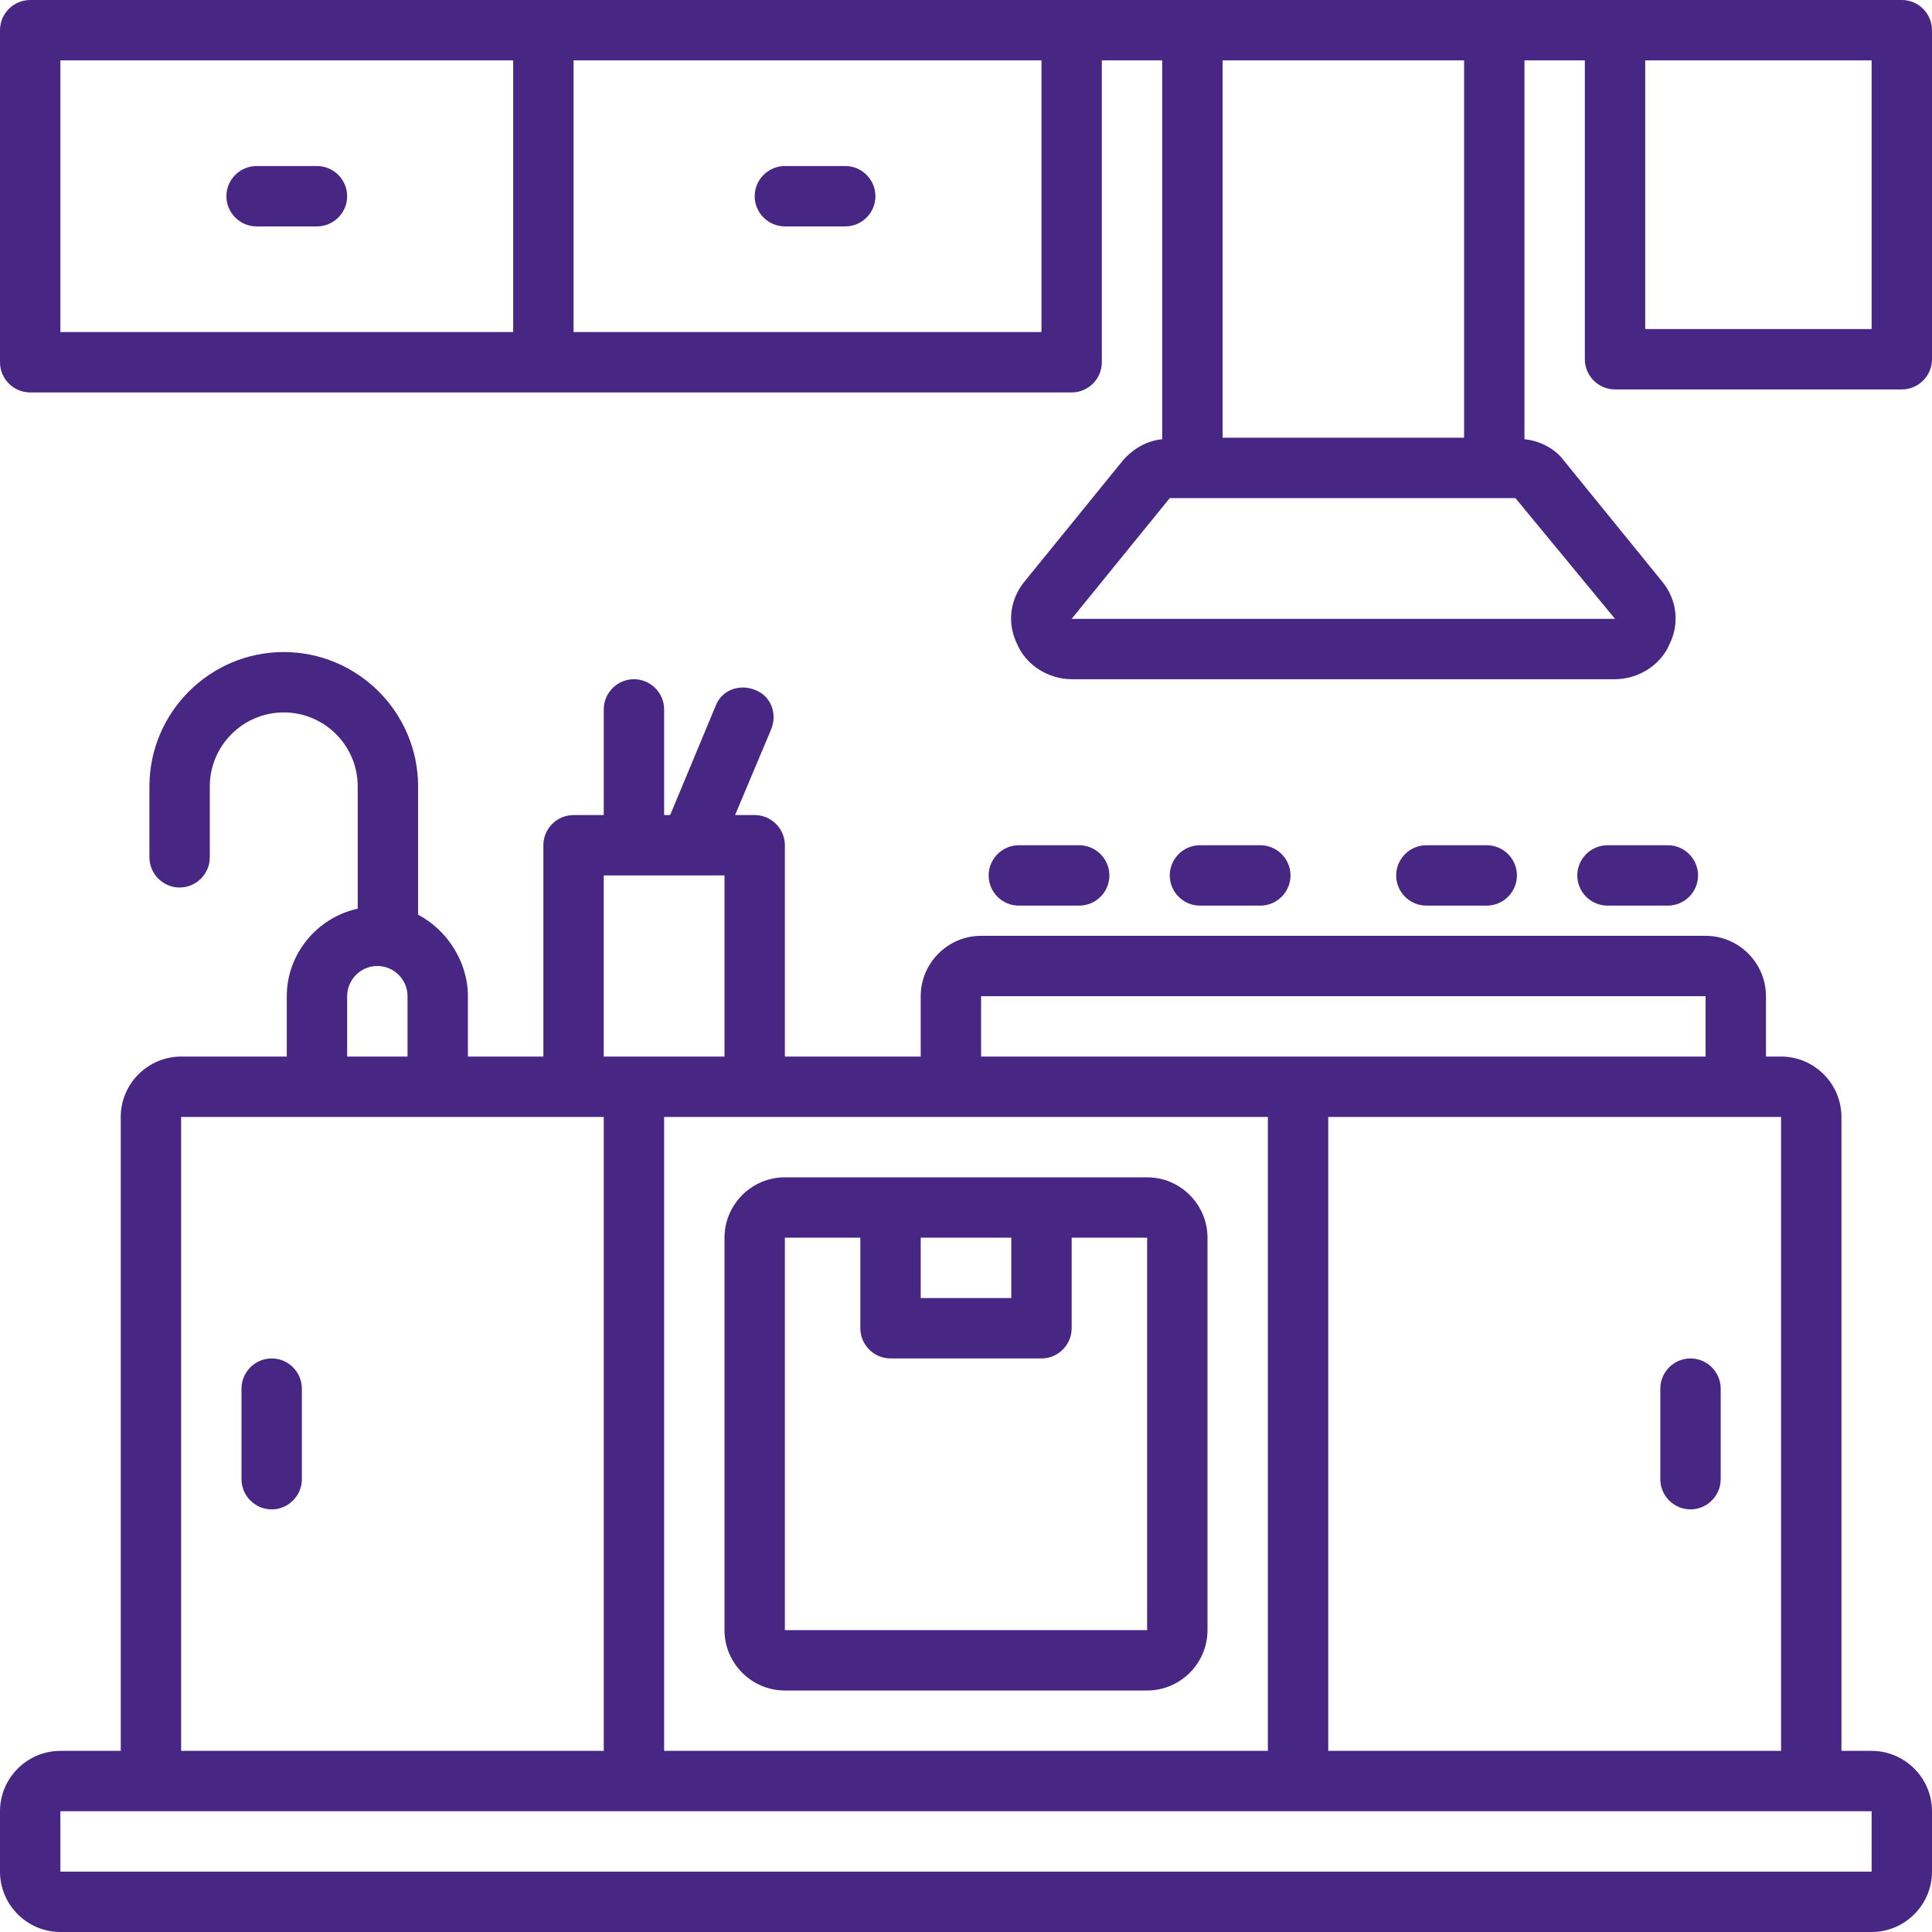
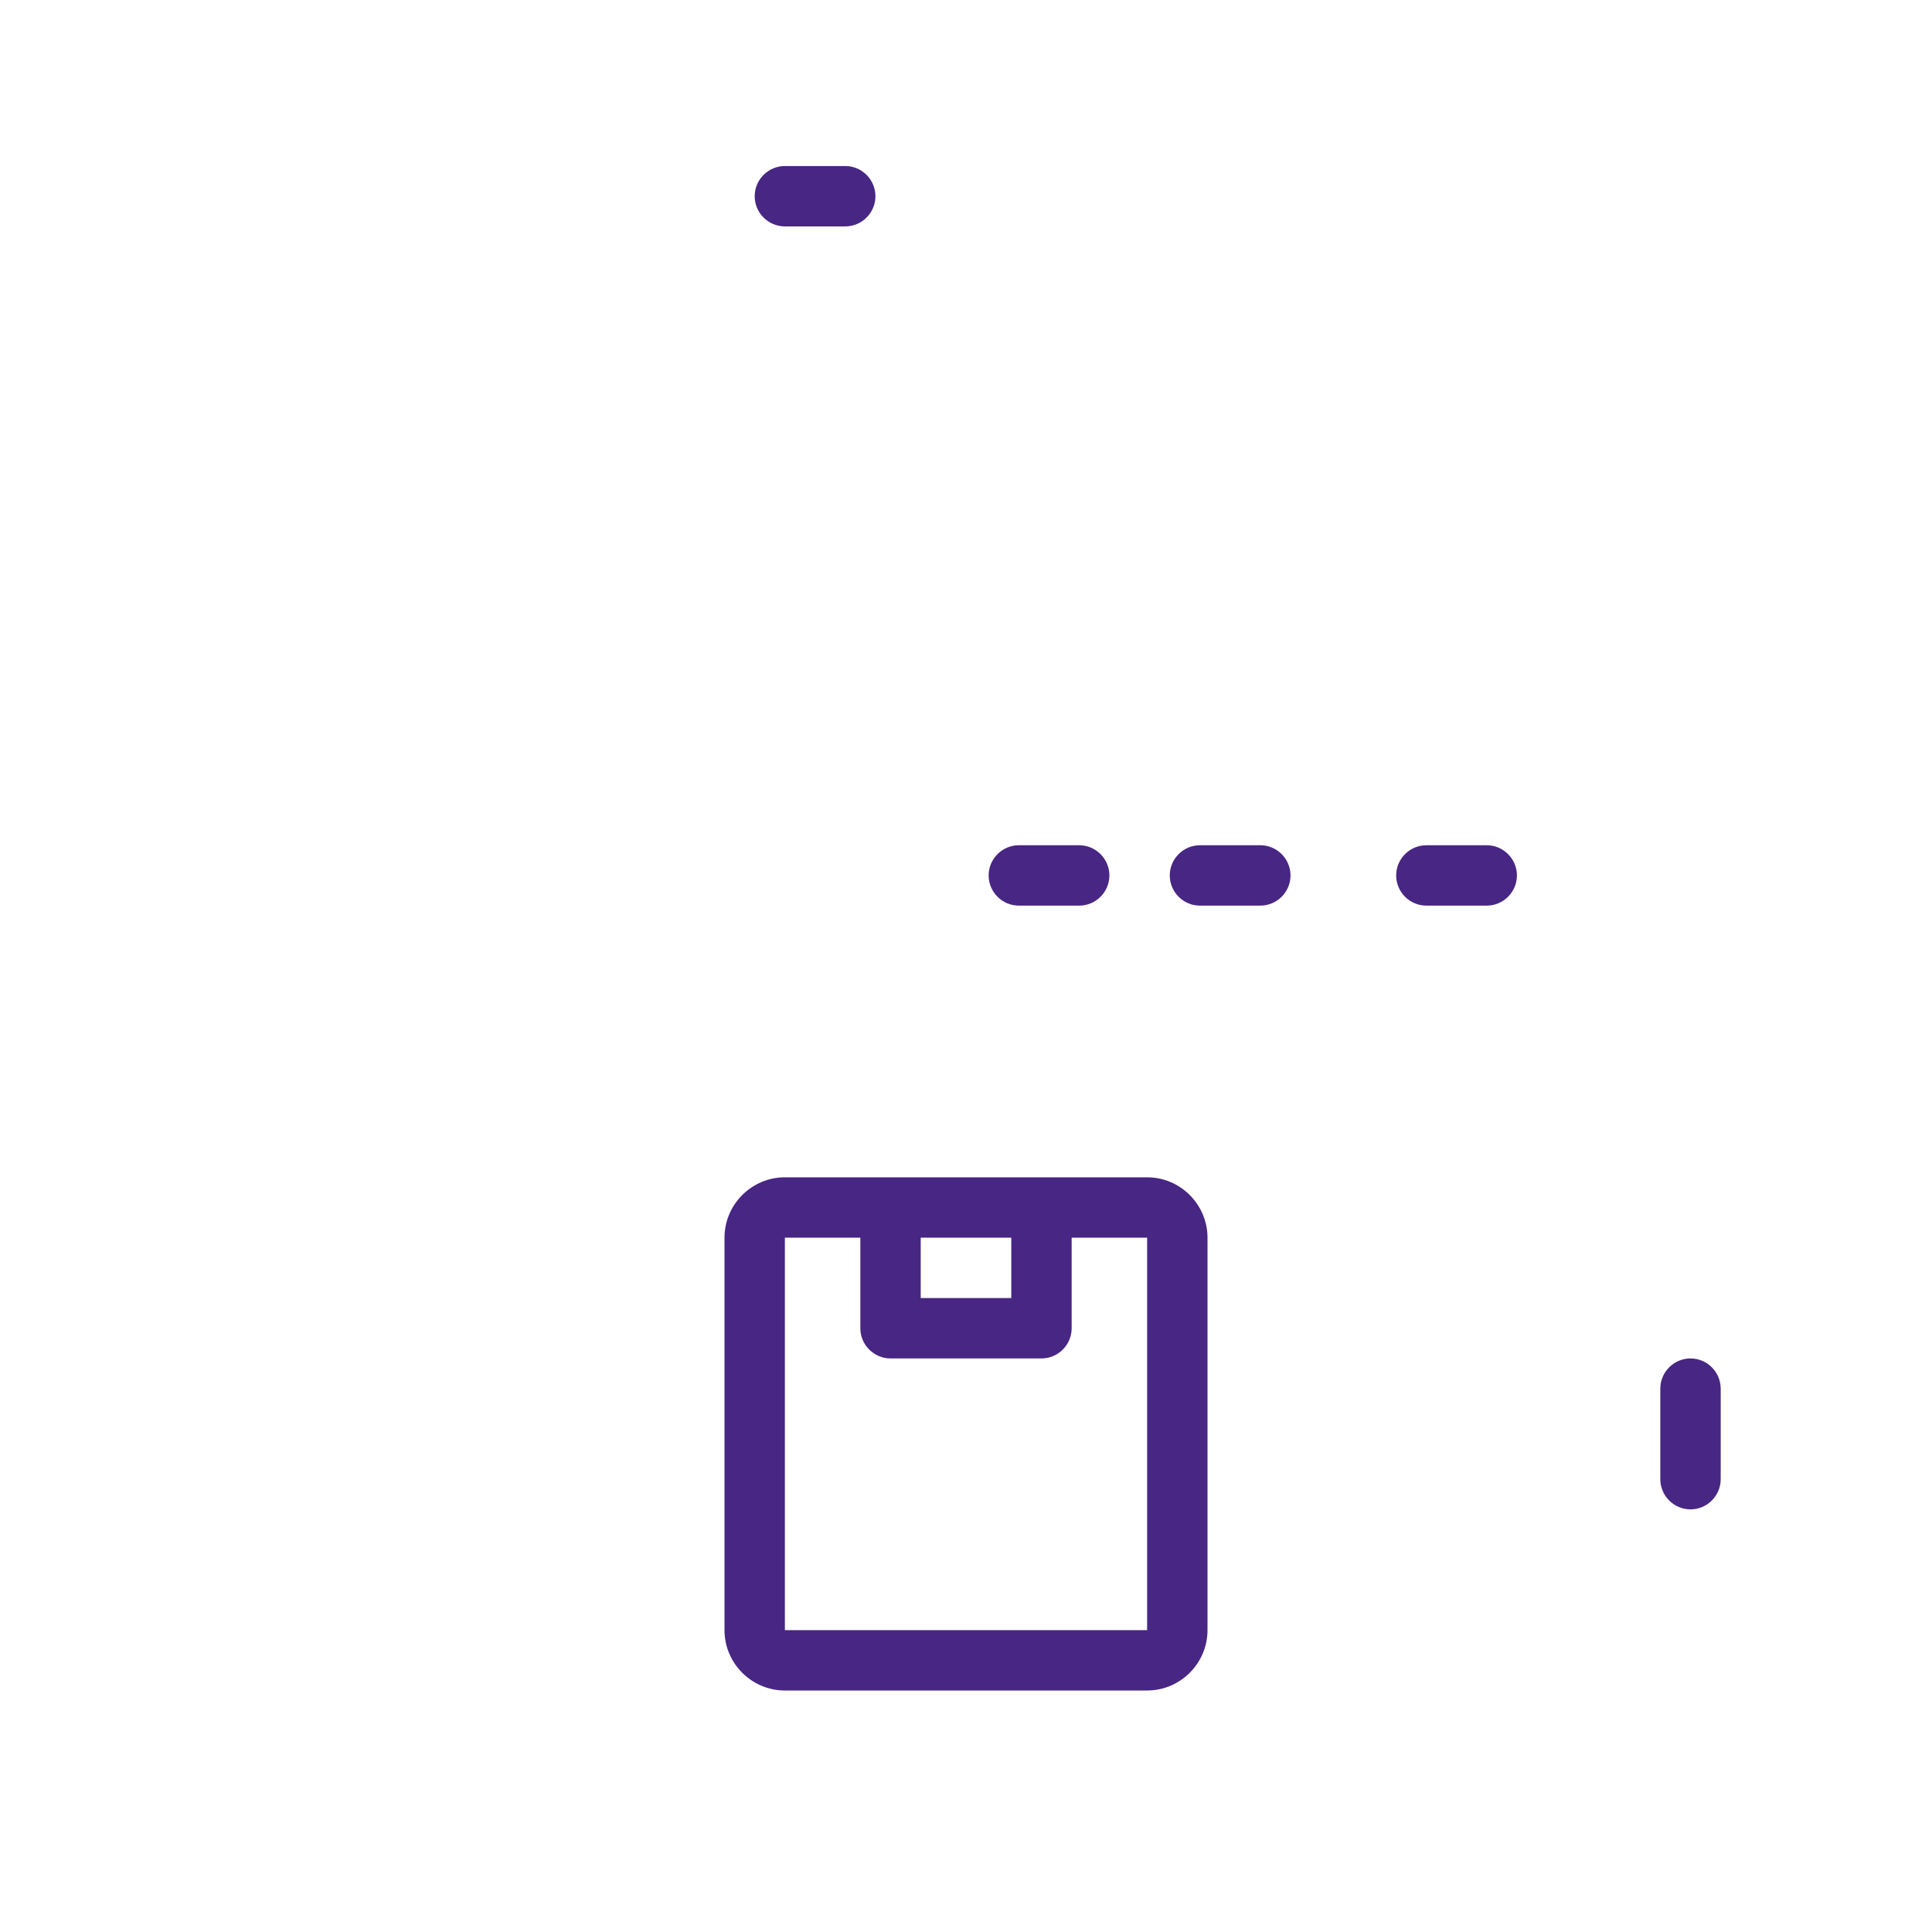
<svg xmlns="http://www.w3.org/2000/svg" fill="#482683" height="128" preserveAspectRatio="xMidYMid meet" version="1" viewBox="0.0 0.0 128.0 128.0" width="128" zoomAndPan="magnify">
  <g id="change1_1">
-     <path d="M124,116h-2V74c0-2.2-1.8-4-4-4h-1v-4c0-2.2-1.8-4-4-4H65c-2.2,0-4,1.8-4,4v4h-9V56c0-1.1-0.9-2-2-2h-1.3l2.4-5.7 c0.4-1,0-2.2-1.1-2.6c-1-0.4-2.2,0-2.6,1.1L44.4,54H44v-7c0-1.1-0.9-2-2-2s-2,0.9-2,2v7h-2c-1.1,0-2,0.9-2,2v14h-5v-4 c0-2.3-1.4-4.4-3.3-5.4v-8.5c0-4.9-4-8.9-8.9-8.9s-8.9,4-8.9,8.9v4.7c0,1.1,0.9,2,2,2c1.1,0,2-0.9,2-2v-4.7c0-2.7,2.2-4.9,4.9-4.9 s4.9,2.2,4.9,4.9v8.1C21,60.8,19,63.2,19,66v4h-7c-2.2,0-4,1.8-4,4v42H4c-2.2,0-4,1.8-4,4v4c0,2.2,1.8,4,4,4h120c2.2,0,4-1.8,4-4v-4 C128,117.8,126.2,116,124,116z M118,74v42H88V74H118z M65,66h48v4H65V66z M84,74v42H44V74H84z M40,58h8v12h-8V58z M23,66 c0-1.1,0.9-2,2-2s2,0.9,2,2v4h-4V66z M12,74h28v42H12V74z M124,124H4v-4h8h32h40h34h6V124z" fill="inherit" />
-   </g>
+     </g>
  <g id="change1_2">
    <path d="M112,100c1.1,0,2-0.9,2-2v-6c0-1.1-0.9-2-2-2s-2,0.9-2,2v6C110,99.1,110.9,100,112,100z" fill="inherit" />
  </g>
  <g id="change1_3">
-     <path d="M18,90c-1.1,0-2,0.9-2,2v6c0,1.1,0.9,2,2,2s2-0.9,2-2v-6C20,90.9,19.1,90,18,90z" fill="inherit" />
-   </g>
+     </g>
  <g id="change1_4">
    <path d="M52,112h24c2.2,0,4-1.8,4-4V82c0-2.2-1.8-4-4-4h-7H59h-7c-2.2,0-4,1.8-4,4v26C48,110.2,49.8,112,52,112z M61,82h6v4h-6V82z M52,82h5v6c0,1.1,0.9,2,2,2h10c1.1,0,2-0.9,2-2v-6h5v26H52V82z" fill="inherit" />
  </g>
  <g id="change1_5">
    <path d="M71.5,60c1.1,0,2-0.9,2-2s-0.9-2-2-2h-4c-1.1,0-2,0.9-2,2s0.9,2,2,2H71.5z" fill="inherit" />
  </g>
  <g id="change1_6">
    <path d="M83.5,60c1.1,0,2-0.9,2-2s-0.9-2-2-2h-4c-1.1,0-2,0.9-2,2s0.9,2,2,2H83.5z" fill="inherit" />
  </g>
  <g id="change1_7">
    <path d="M98.5,60c1.1,0,2-0.9,2-2s-0.9-2-2-2h-4c-1.1,0-2,0.9-2,2s0.9,2,2,2H98.5z" fill="inherit" />
  </g>
  <g id="change1_8">
-     <path d="M110.5,60c1.1,0,2-0.9,2-2s-0.9-2-2-2h-4c-1.1,0-2,0.9-2,2s0.9,2,2,2H110.5z" fill="inherit" />
-   </g>
+     </g>
  <g id="change1_9">
    <path d="M52,15h4c1.1,0,2-0.9,2-2s-0.9-2-2-2h-4c-1.1,0-2,0.9-2,2S50.9,15,52,15z" fill="inherit" />
  </g>
  <g id="change1_10">
-     <path d="M17,15h4c1.1,0,2-0.9,2-2s-0.9-2-2-2h-4c-1.1,0-2,0.9-2,2S15.9,15,17,15z" fill="inherit" />
-   </g>
+     </g>
  <g id="change1_11">
-     <path d="M126,0H2C0.9,0,0,0.9,0,2v22c0,1.1,0.9,2,2,2h69c1.1,0,2-0.9,2-2c0,0,0-0.1,0-0.1c0,0,0-0.1,0-0.1V4h4v25.1 c-1,0.1-1.9,0.6-2.6,1.4l-6.5,8c-1,1.2-1.2,2.8-0.5,4.2C68,44.1,69.5,45,71,45h36c1.5,0,3-0.9,3.6-2.3c0.7-1.4,0.5-3-0.5-4.2l-6.5-8 c-0.6-0.8-1.6-1.3-2.6-1.4V4h4v19.8c0,1.1,0.9,2,2,2h19c1.1,0,2-0.9,2-2V2C128,0.9,127.1,0,126,0z M34,22H4V4h30V22z M69,22H38V4h31 V22z M81,4h16v25H81V4z M107,41H71l6.5-8h22.9L107,41z M124,21.8h-15V4h15V21.8z" fill="inherit" />
-   </g>
+     </g>
</svg>